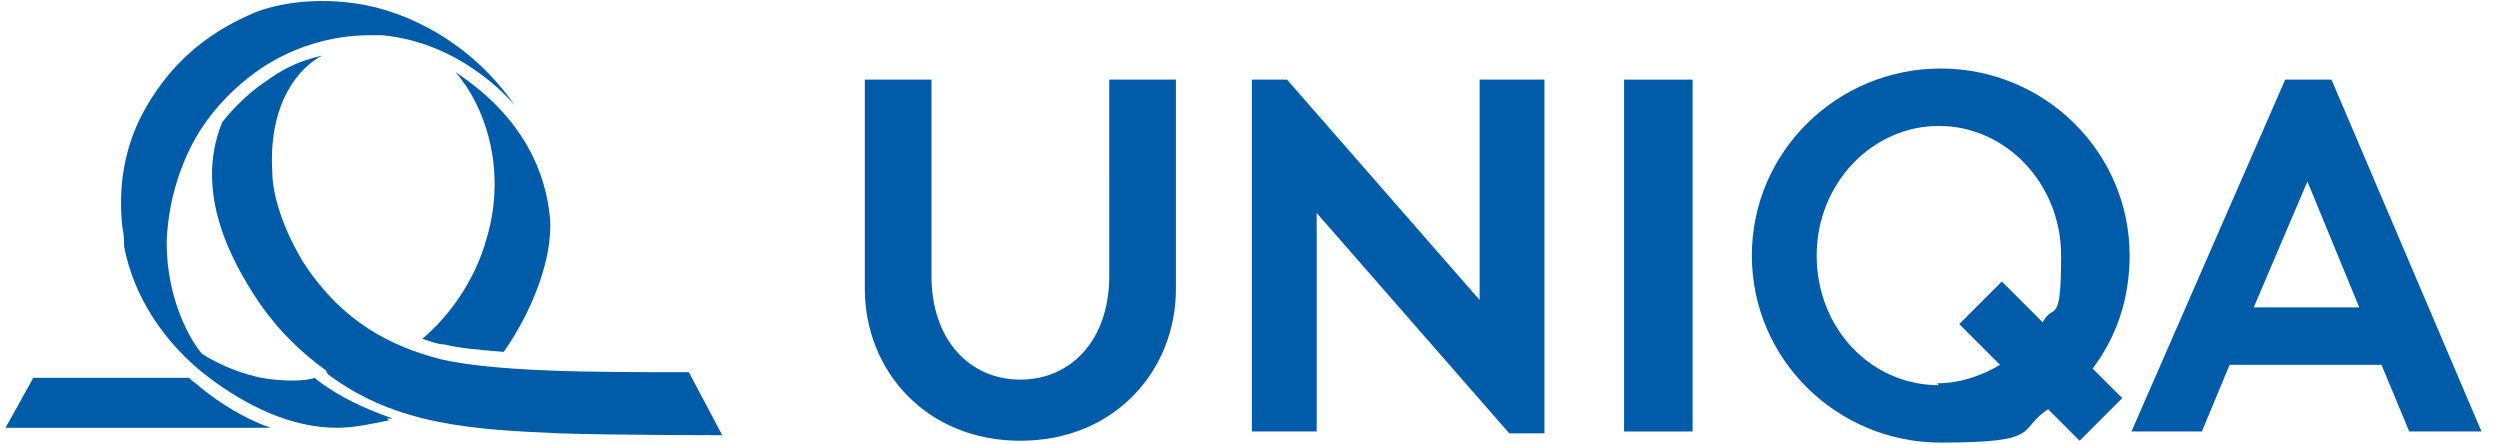
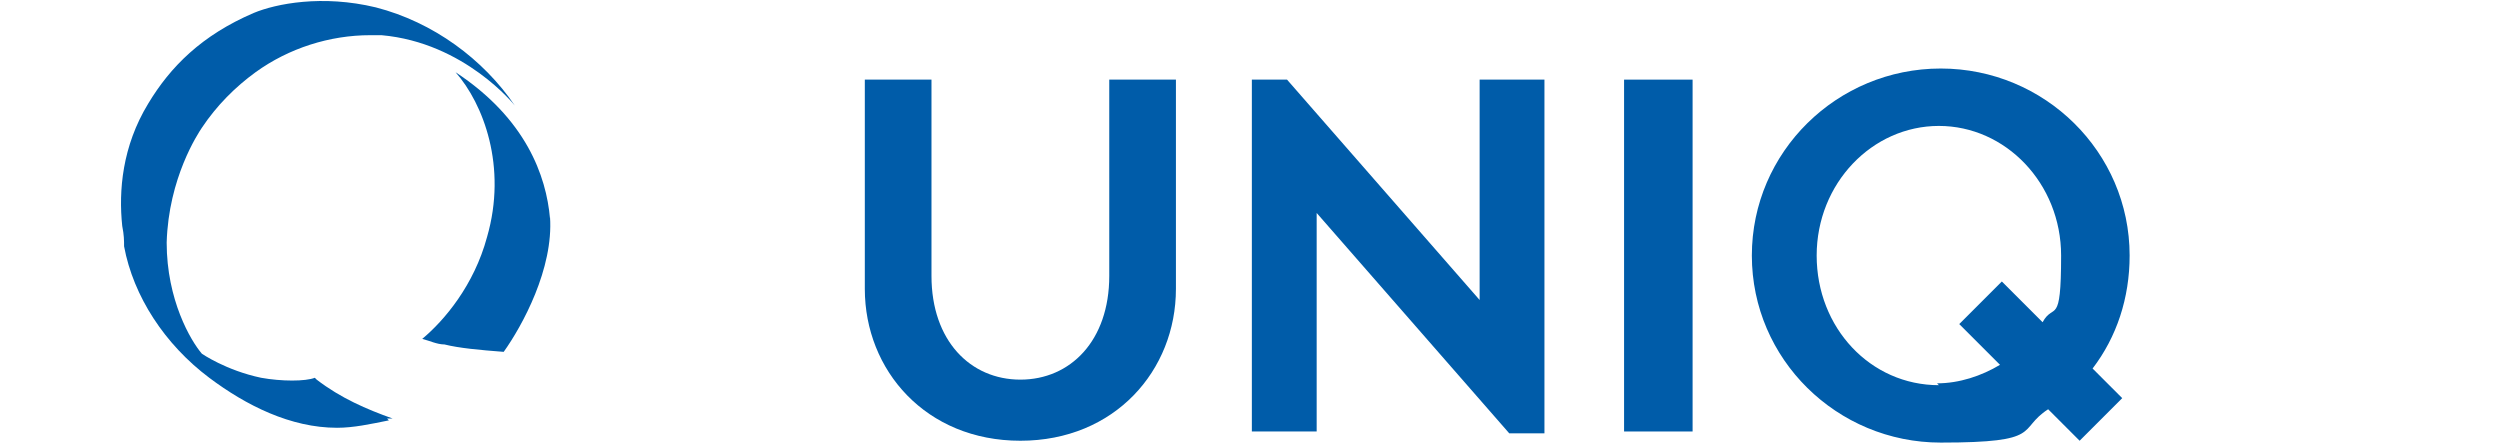
<svg xmlns="http://www.w3.org/2000/svg" id="Warstwa_1" data-name="Warstwa 1" version="1.1" viewBox="0 0 135 24">
  <defs>
    <style>
      .cls-1 {
        fill: #005ca9;
        stroke-width: 0px;
      }
    </style>
  </defs>
-   <path class="cls-1" d="M14.6,23.1H.3l1.5-2.7h8.4c.2.2.4.3.6.5,1.1.9,2.4,1.7,3.8,2.2Z" />
-   <path class="cls-1" d="M17.6,20c-1.8-1.3-3-2.7-3.9-4.1-1-1.6-3.3-5.4-1.7-9.3.7-.9,1.6-1.7,2.2-2.1,1.1-.8,1.9-1.2,3.2-1.5-1.2.6-2.9,2.5-2.7,6.2,0,1.7.9,3.7,1.7,5,2.1,3.2,4.7,4.5,7.4,5.2,1.3.3,3.2.5,5.7.6,2,.1,6.2.1,6.9.1h.8s1.8,3.4,1.8,3.4c0,0-6,0-8.8-.1-4.5-.2-8.8-.4-12.5-3.2Z" />
  <path class="cls-1" d="M21,22.7c-1,.2-1.9.4-2.8.4-2.5,0-4.9-1.2-6.9-2.7-2.4-1.8-4.1-4.4-4.6-7.1,0-.3,0-.6-.1-1.1-.2-1.9,0-4.3,1.4-6.6,1.2-2,2.9-3.7,5.7-4.9,1.2-.5,3.7-1,6.6-.3,3.1.8,5.8,2.8,7.5,5.3,0,0-2.7-3.4-7.2-3.8-.2,0-.4,0-.6,0-2.2,0-4.4.7-6.2,2-1.1.8-2.1,1.8-2.9,3-.2.3-1.8,2.7-1.9,6.2,0,3.1,1.3,5.3,1.9,6,0,0,1.3.9,3.2,1.3,1.1.2,2.4.2,2.9,0,0,0,0,0,.1.1,1.3,1,2.7,1.6,4.1,2.1h-.3Z" />
  <path class="cls-1" d="M29.7,11.7c.2,2.8-1.5,5.9-2.5,7.3-1.3-.1-2.4-.2-3.2-.4-.4,0-.8-.2-1.2-.3,1.2-1,2.8-2.9,3.5-5.5,1.1-3.8-.2-7.2-1.7-8.9,3.8,2.5,4.9,5.6,5.1,7.9Z" />
  <path class="cls-1" d="M46.7,4.3h3.6v10.6c0,3.5,2.1,5.6,4.8,5.6s4.8-2.1,4.8-5.6V4.3h3.6v11.3c0,4.4-3.3,8.2-8.4,8.2s-8.4-3.8-8.4-8.2V4.3Z" />
  <path class="cls-1" d="M83.4,23.4V4.3h-3.5v11.9l-10.4-11.9h-1.9v19h3.5v-11.8l10.4,11.9h2Z" />
  <path class="cls-1" d="M87.7,4.3h3.7v19h-3.7V4.3Z" />
  <path class="cls-1" d="M115,13.8c0-5.6-4.6-10.1-10.2-10.1s-10.2,4.5-10.2,10.1,4.6,10.1,10.2,10.1,4.1-.7,5.8-1.8l1.7,1.7,2.3-2.3-1.6-1.6c1.3-1.7,2-3.8,2-6.1ZM104.7,20.8c-3.7,0-6.6-3.1-6.6-7s3-7,6.6-7,6.6,3.1,6.6,7-.4,2.5-1,3.6l-2.2-2.2-2.3,2.3,2.2,2.2c-1,.6-2.2,1-3.4,1Z" />
-   <path class="cls-1" d="M130.1,23.3h3.9l-8.1-19h-2.5l-8.3,19h3.8l1.5-3.6h8.2l1.5,3.6ZM121.7,16.6l2.9-6.8,2.8,6.8h-5.6Z" />
</svg>